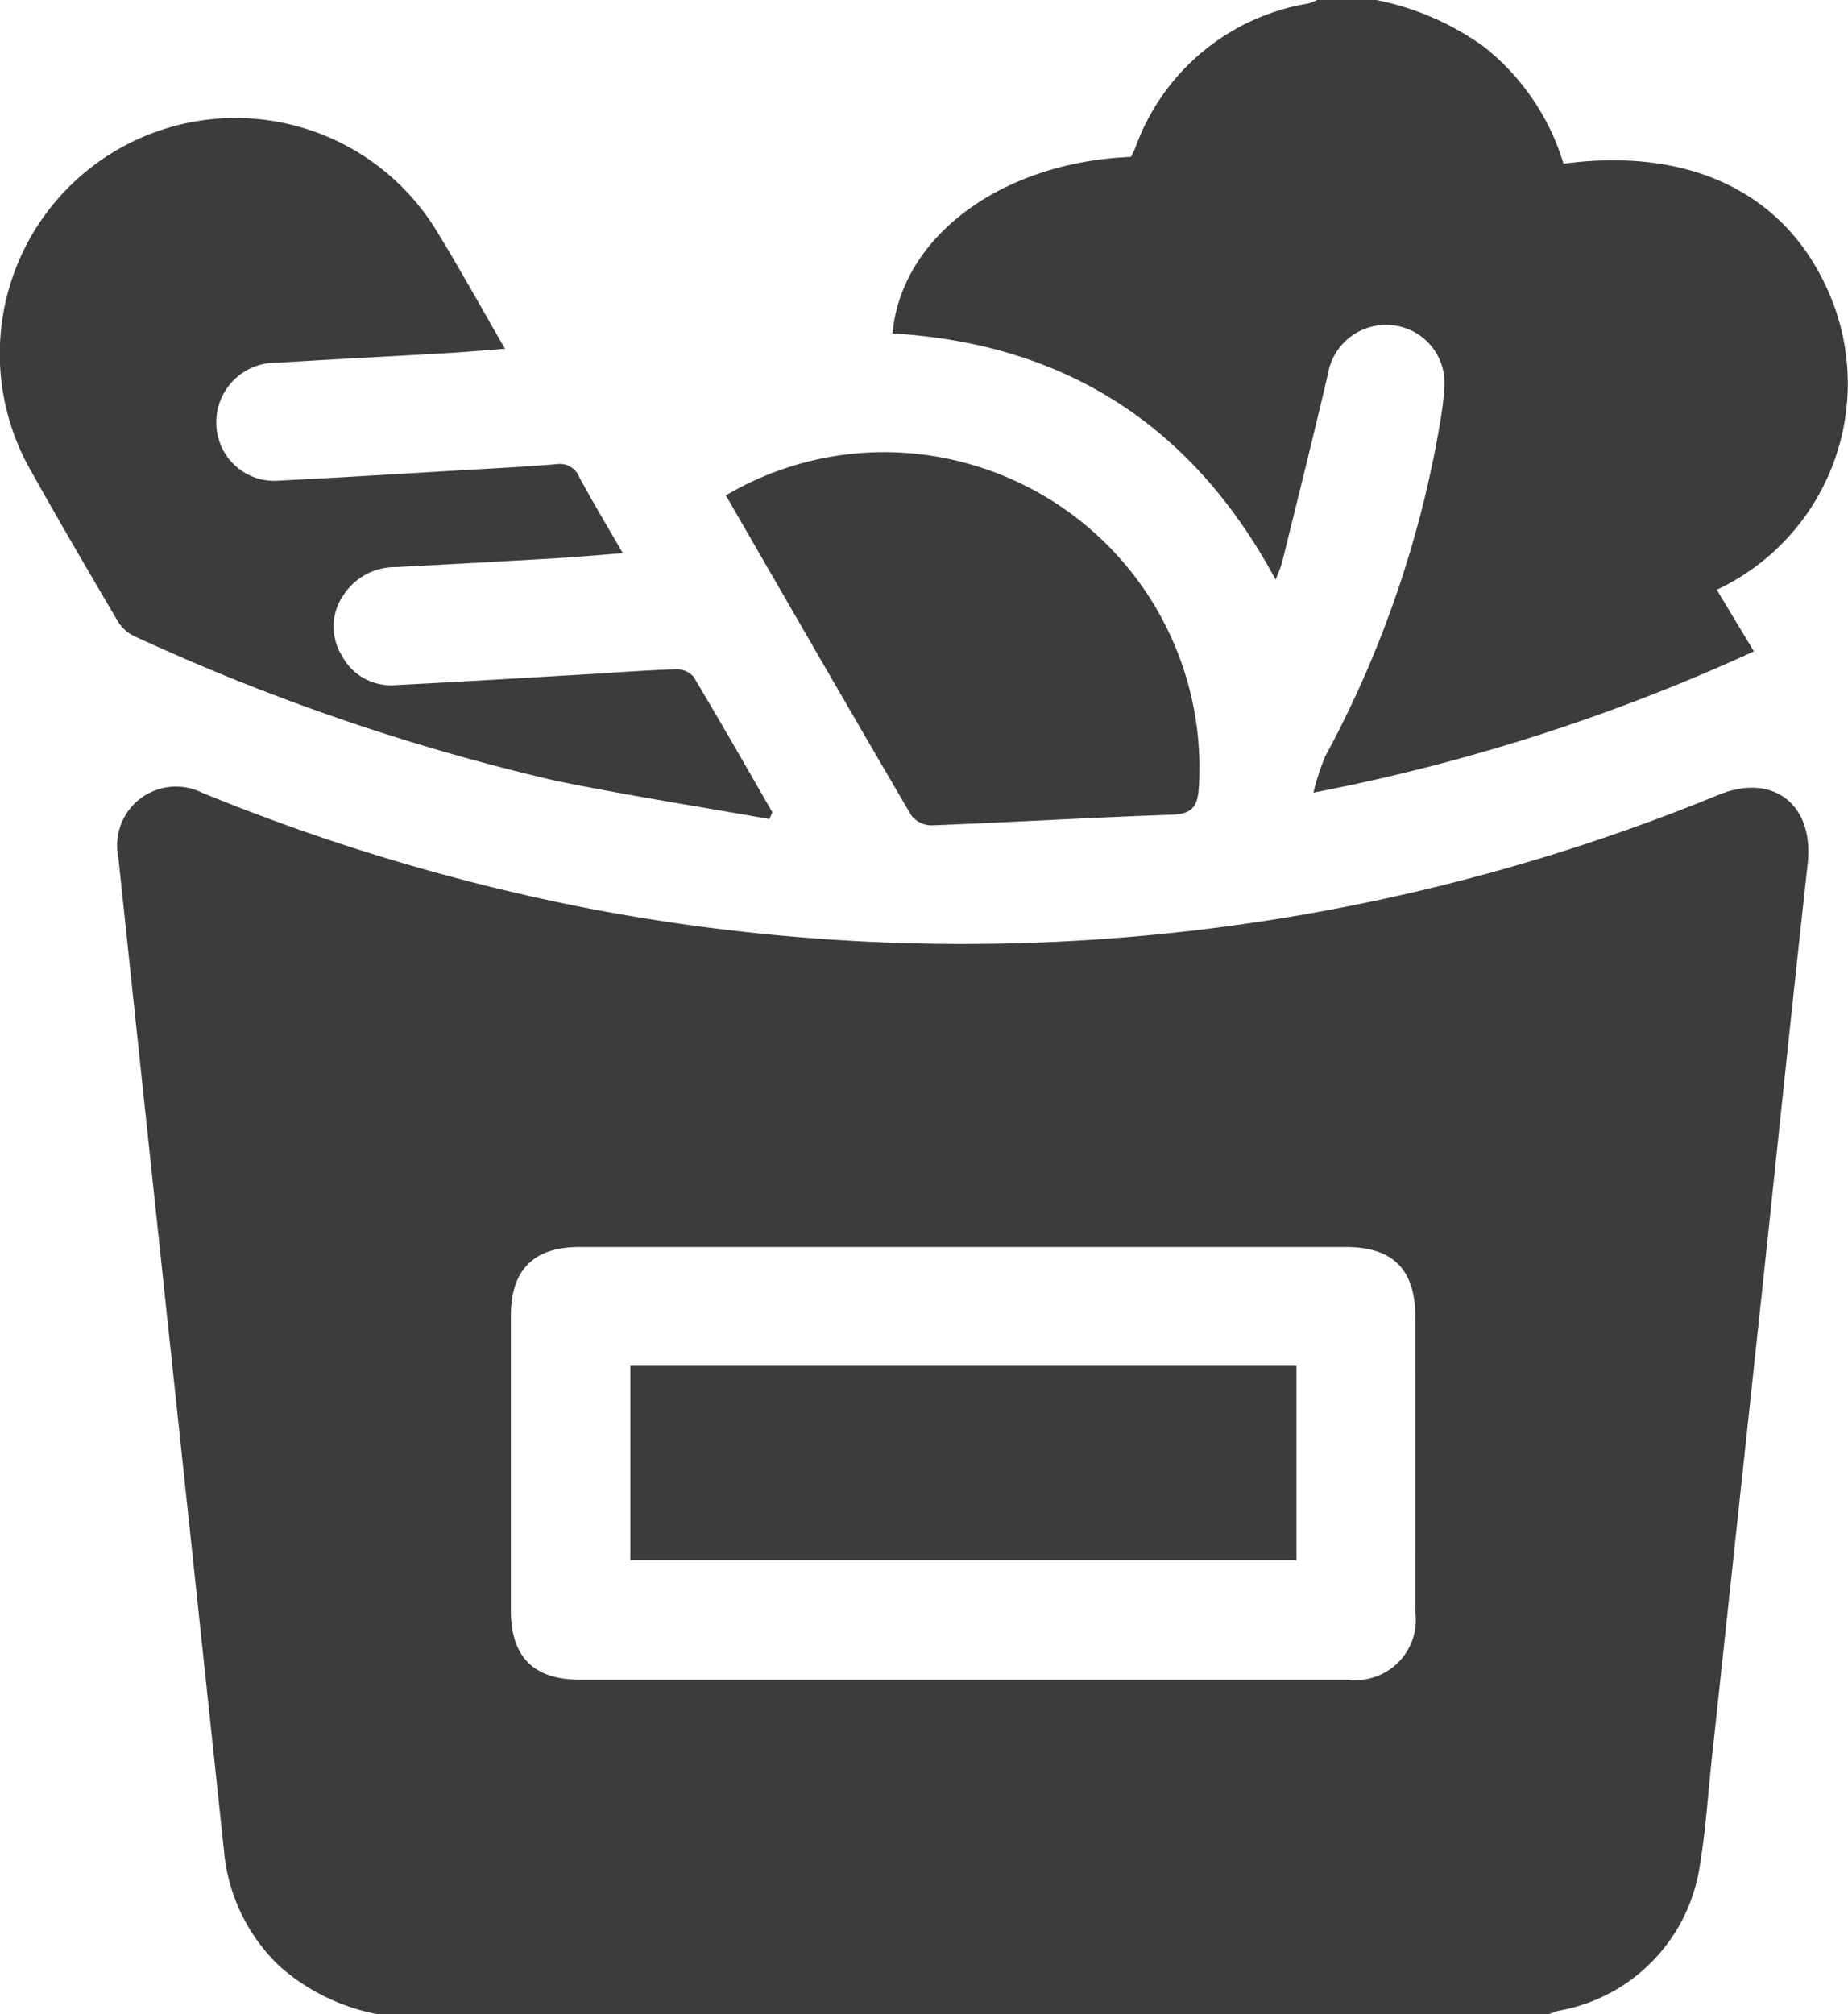
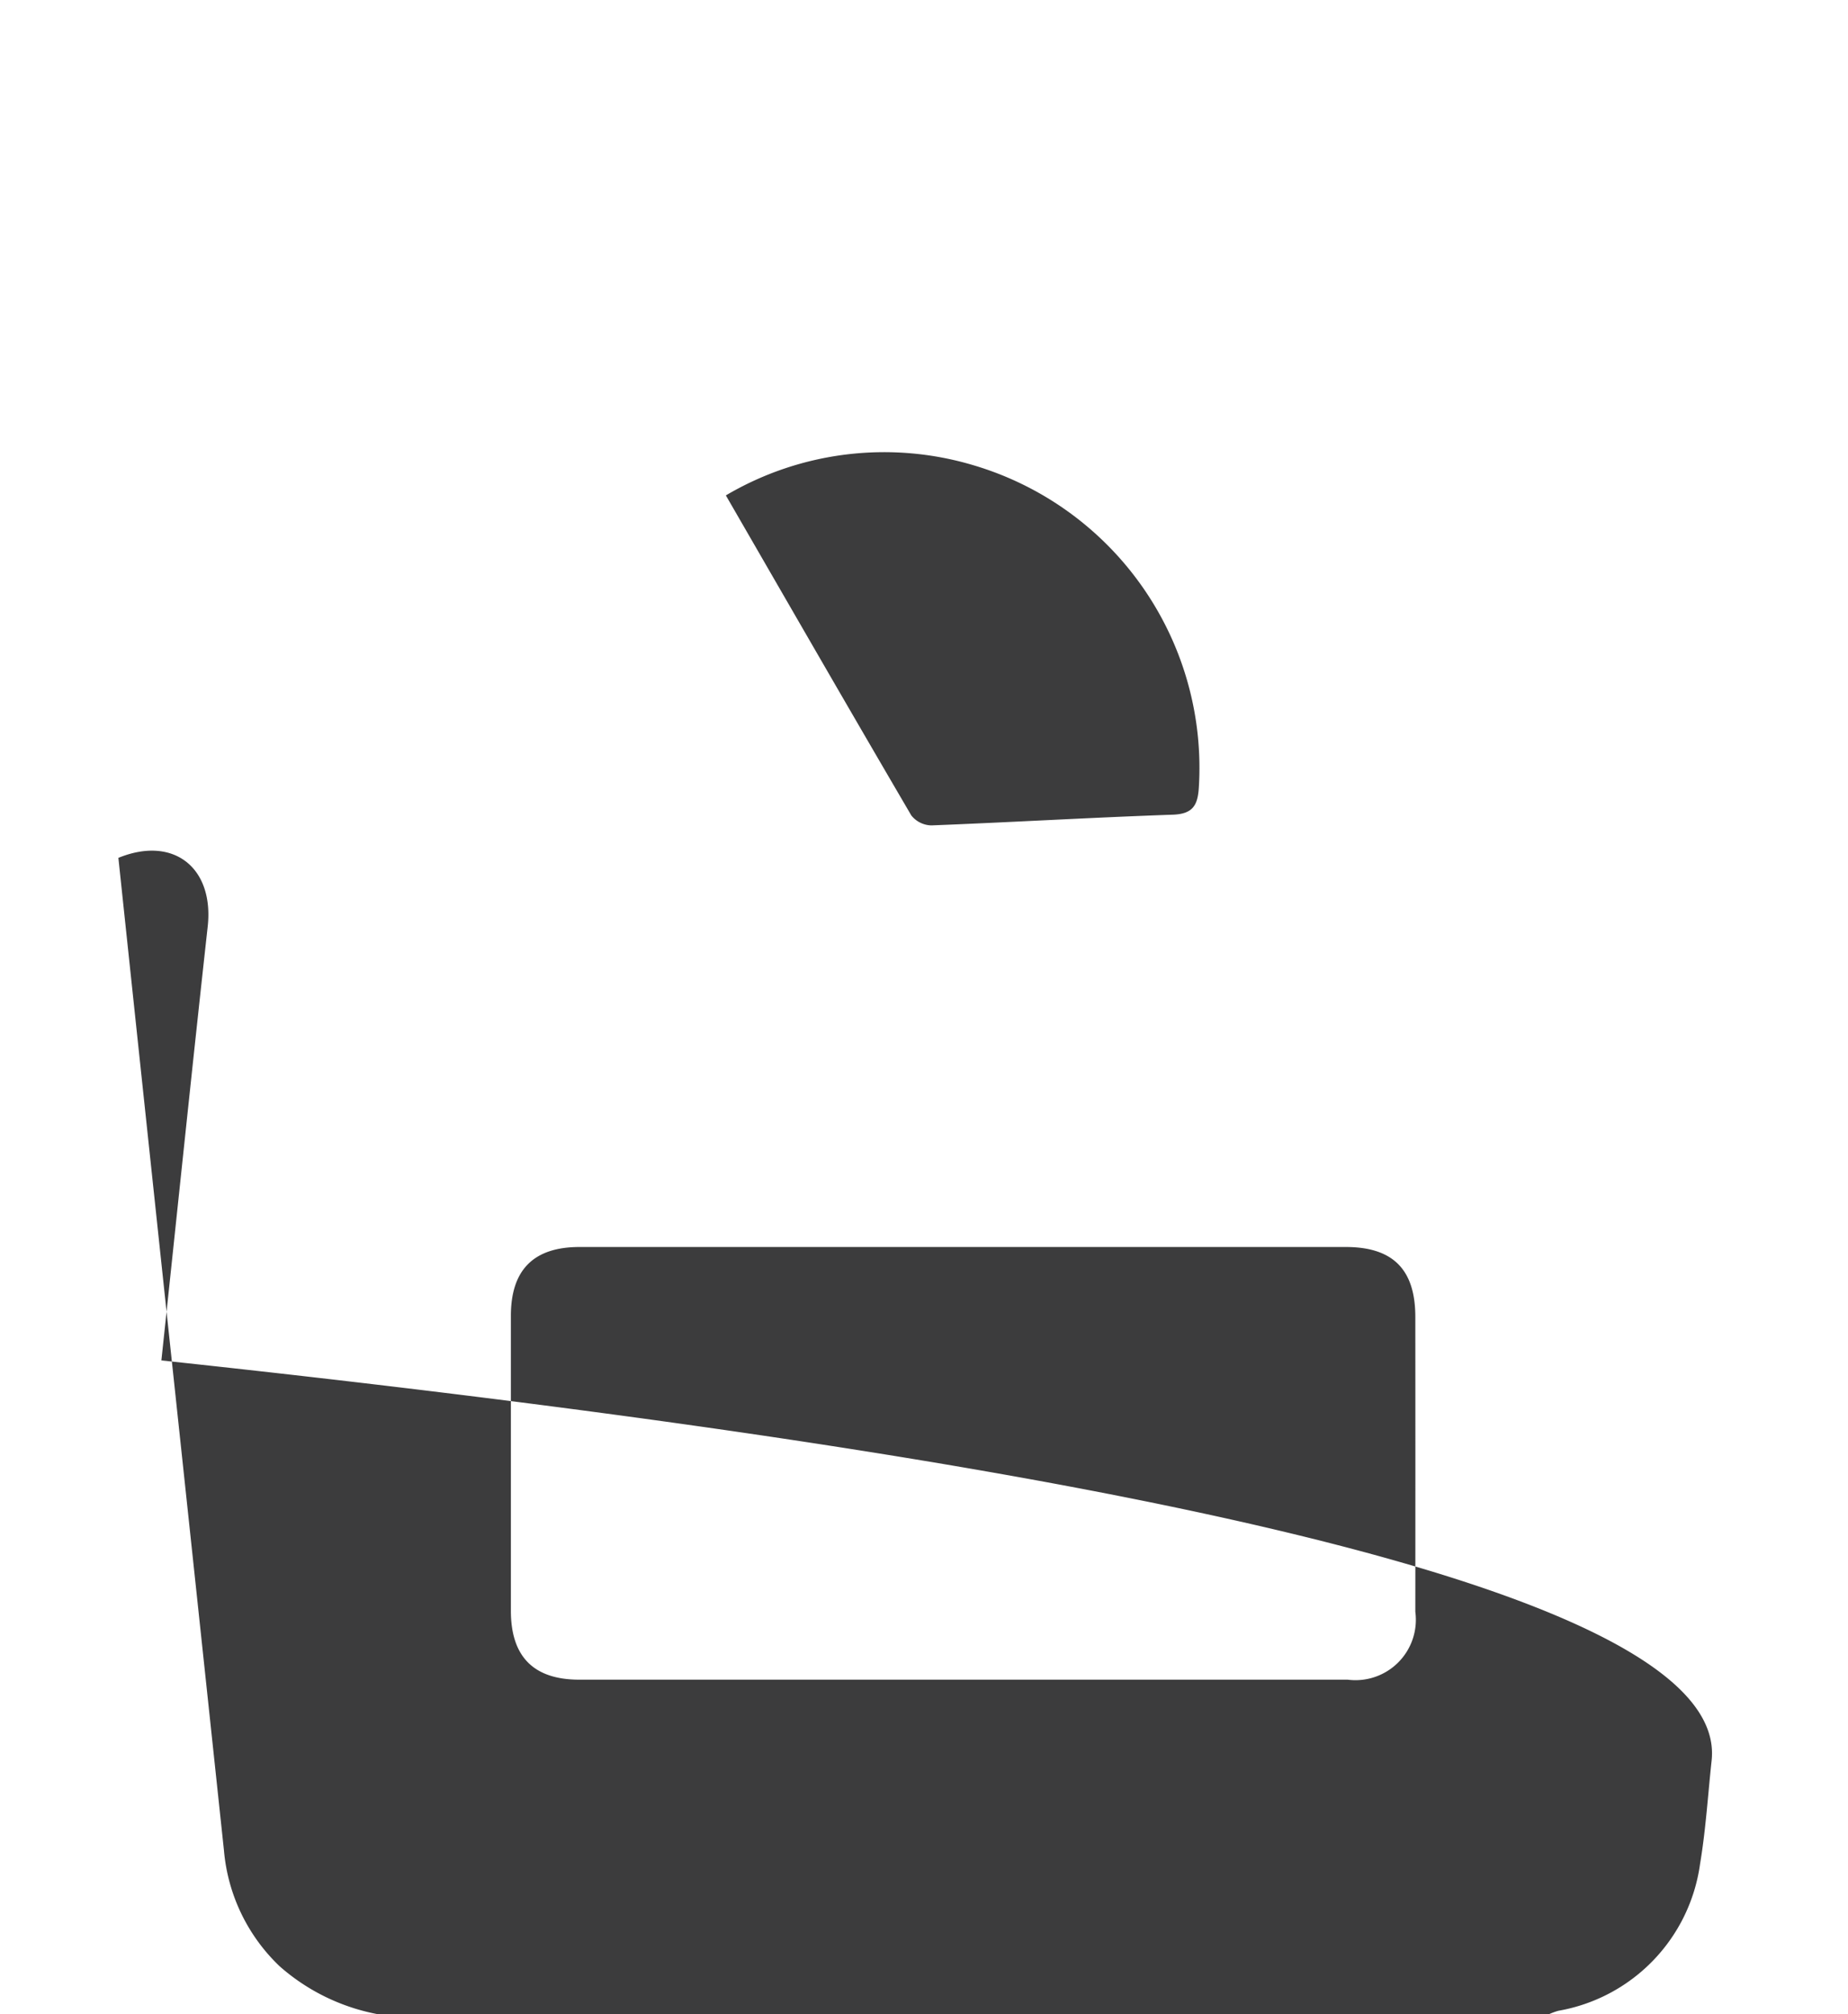
<svg xmlns="http://www.w3.org/2000/svg" width="81.006" height="88.268" viewBox="0 0 81.006 88.268">
  <defs>
    <clipPath id="clip-path">
      <rect width="81.006" height="88.268" fill="none" />
    </clipPath>
    <clipPath id="clip-path-2">
      <rect id="Rectangle_1195" data-name="Rectangle 1195" width="81.006" height="88.268" fill="#3c3c3d" />
    </clipPath>
  </defs>
  <g id="Repeat_Grid_1" data-name="Repeat Grid 1" clip-path="url(#clip-path)">
    <g id="Group_3193" data-name="Group 3193" transform="translate(0)">
      <g id="Group_3185" data-name="Group 3185" clip-path="url(#clip-path-2)">
-         <path id="Path_1637" data-name="Path 1637" d="M33.847,203.855a9.021,9.021,0,0,1-4.27-2.089,7.956,7.956,0,0,1-2.448-5.082q-1.27-11.946-2.546-23.891-1.044-9.8-2.082-19.61a2.582,2.582,0,0,1,3.693-2.844,90.171,90.171,0,0,0,16.442,4.967,87.212,87.212,0,0,0,50-4.881c2.417-.987,4.2.432,3.915,3.015-.7,6.334-1.353,12.673-2.03,19.01Q93.433,182.6,92.34,192.742c-.163,1.513-.256,3.036-.507,4.534a7.585,7.585,0,0,1-6.211,6.434,3.012,3.012,0,0,0-.4.145Zm25.667-33.618q-8.4,0-16.8,0c-2.01,0-3.007,1-3.008,3.018q0,6.46,0,12.921c0,2.019,1,3.023,3,3.023q16.84,0,33.681,0a2.647,2.647,0,0,0,2.965-2.976q.005-6.46,0-12.921c0-2.079-.981-3.065-3.048-3.065q-8.4,0-16.8,0" transform="translate(-17.312 -115.587)" fill="#3c3c3d" />
-         <path id="Path_1638" data-name="Path 1638" d="M191.4,0a12.073,12.073,0,0,1,4.686,2.022,10.3,10.3,0,0,1,3.524,5.152c5.868-.782,10.178,1.527,11.9,6.331a9.98,9.98,0,0,1-5.182,12.341l1.628,2.7a84.482,84.482,0,0,1-19.307,6.191,10.185,10.185,0,0,1,.513-1.583,47.152,47.152,0,0,0,5.085-14.915c.063-.4.112-.8.136-1.2a2.545,2.545,0,0,0-2.239-2.783,2.587,2.587,0,0,0-2.863,2.146c-.643,2.76-1.333,5.509-2.01,8.261a7.049,7.049,0,0,1-.281.738Q181.546,15.282,170.2,14.613c.379-4.246,4.779-7.509,10.447-7.736.058-.12.139-.265.2-.418a9.744,9.744,0,0,1,7.58-6.306A2.329,2.329,0,0,0,188.812,0Z" transform="translate(-131.075)" fill="#3c3c3d" />
-         <path id="Path_1639" data-name="Path 1639" d="M33.734,53.222c-3.128-.556-6.27-1.045-9.381-1.682A95.184,95.184,0,0,1,5.836,45.18a1.706,1.706,0,0,1-.708-.69c-1.28-2.177-2.558-4.356-3.789-6.561A10.331,10.331,0,0,1,19.18,27.51c1,1.637,1.926,3.314,2.958,5.1-.99.075-1.857.153-2.726.2-2.408.141-4.818.256-7.226.411A2.613,2.613,0,0,0,9.66,36.787a2.539,2.539,0,0,0,2.6,1.6c2.754-.138,5.506-.31,8.258-.471,1.29-.076,2.582-.138,3.869-.249a.917.917,0,0,1,1.007.572c.584,1.082,1.219,2.136,1.906,3.328-1.032.08-1.955.165-2.88.219q-3.527.207-7.055.39a2.708,2.708,0,0,0-2.326,1.254,2.4,2.4,0,0,0-.06,2.614,2.433,2.433,0,0,0,2.353,1.305c2.7-.138,5.391-.3,8.086-.457,1.4-.082,2.809-.19,4.215-.239a.993.993,0,0,1,.768.328c1.177,1.964,2.309,3.955,3.454,5.939l-.127.307" transform="translate(0 -17.324)" fill="#3c3c3d" />
+         <path id="Path_1637" data-name="Path 1637" d="M33.847,203.855a9.021,9.021,0,0,1-4.27-2.089,7.956,7.956,0,0,1-2.448-5.082q-1.27-11.946-2.546-23.891-1.044-9.8-2.082-19.61c2.417-.987,4.2.432,3.915,3.015-.7,6.334-1.353,12.673-2.03,19.01Q93.433,182.6,92.34,192.742c-.163,1.513-.256,3.036-.507,4.534a7.585,7.585,0,0,1-6.211,6.434,3.012,3.012,0,0,0-.4.145Zm25.667-33.618q-8.4,0-16.8,0c-2.01,0-3.007,1-3.008,3.018q0,6.46,0,12.921c0,2.019,1,3.023,3,3.023q16.84,0,33.681,0a2.647,2.647,0,0,0,2.965-2.976q.005-6.46,0-12.921c0-2.079-.981-3.065-3.048-3.065q-8.4,0-16.8,0" transform="translate(-17.312 -115.587)" fill="#3c3c3d" />
        <path id="Path_1640" data-name="Path 1640" d="M138.431,88.091A13.653,13.653,0,0,1,149.3,86.776a13.829,13.829,0,0,1,9.861,14.122c-.049.777-.264,1.157-1.144,1.187-3.526.122-7.048.332-10.574.469a1.152,1.152,0,0,1-.885-.436c-2.71-4.627-5.385-9.276-8.13-14.027" transform="translate(-106.611 -66.381)" fill="#3c3c3d" />
-         <rect id="Rectangle_1194" data-name="Rectangle 1194" width="29.199" height="8.515" transform="translate(27.63 59.86)" fill="#3c3c3d" />
      </g>
    </g>
  </g>
</svg>